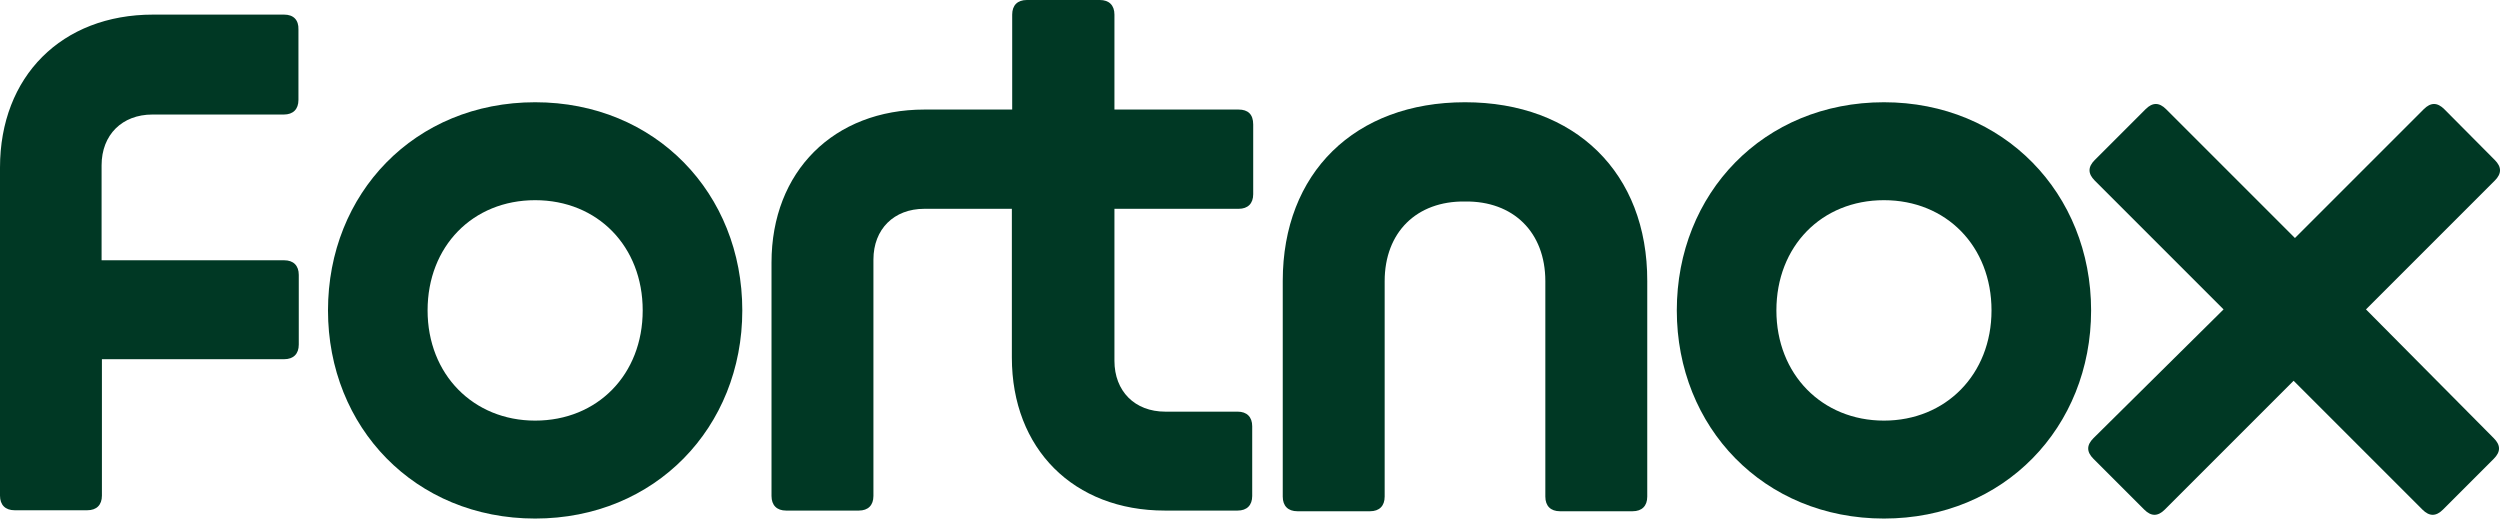
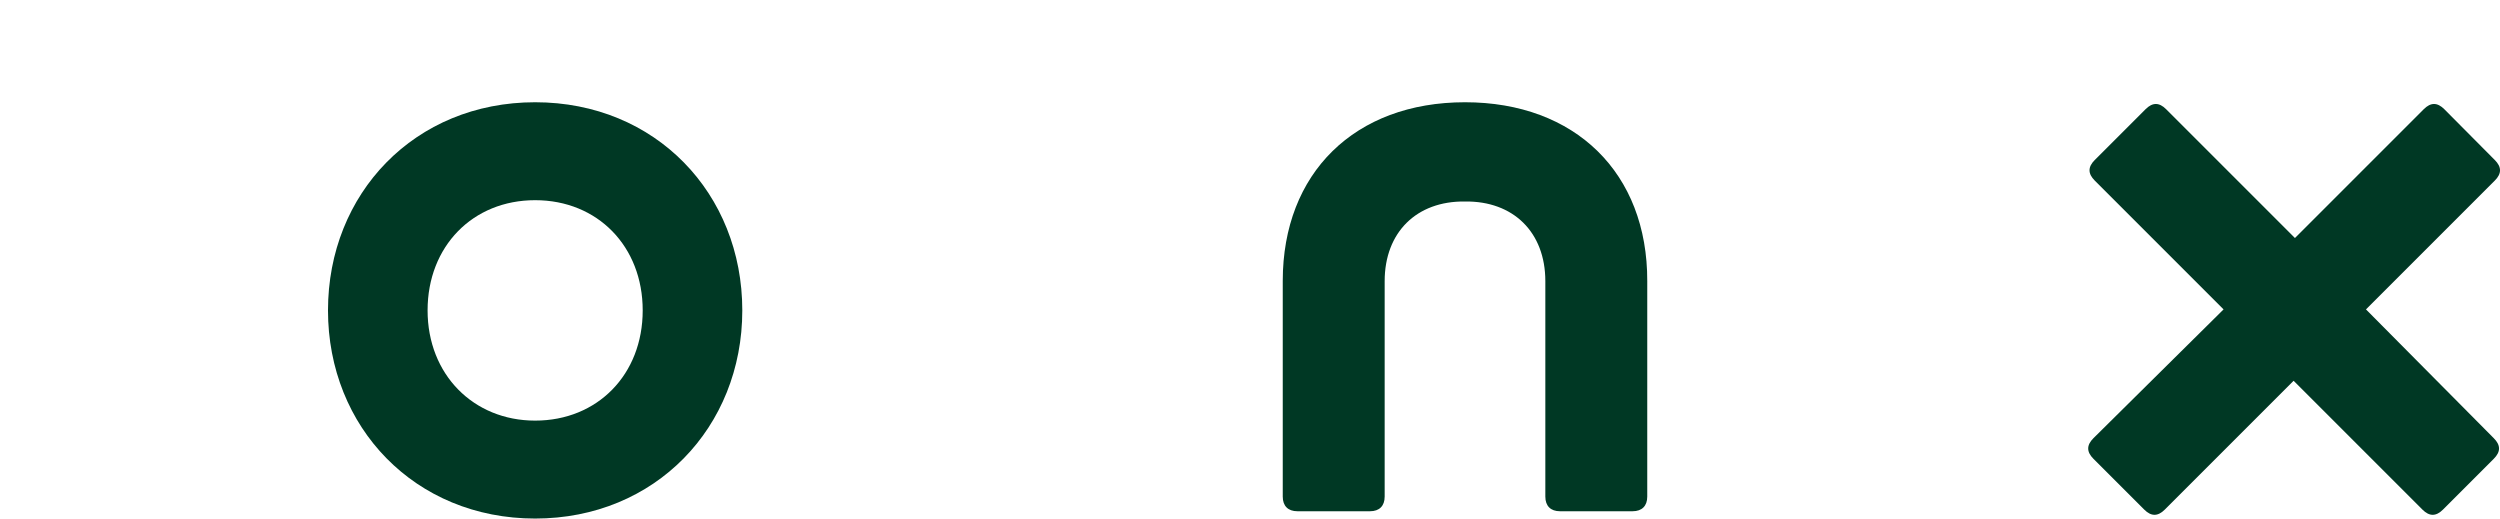
<svg xmlns="http://www.w3.org/2000/svg" id="Lager_1" viewBox="0 0 753.07 156.2">
  <defs>
    <style>.cls-1{fill:#003824;}</style>
  </defs>
-   <path class="cls-1" d="M85.6,4.4H46.1C18.6,4.4,0,23,0,50.5v98.8c0,2.8,1.6,4.4,4.4,4.4H26.3c2.8,0,4.4-1.6,4.4-4.4v-41.1h54.9c2.8,0,4.4-1.6,4.4-4.4v-21c0-2.8-1.6-4.4-4.4-4.4H30.6v-28.6c0-9.2,6.2-15.3,15.3-15.3h39.6c2.8,0,4.4-1.6,4.4-4.4V8.9c.1-2.9-1.5-4.5-4.3-4.5Z" />
  <g>
    <path class="cls-1" d="M161.2,30.8c-36.3,0-62.4,27.5-62.4,62.7s26.2,62.7,62.4,62.7,62.4-27.5,62.4-62.7-26.1-62.7-62.4-62.7Zm0,95.9c-18.6,0-32.4-13.9-32.4-33.2s13.6-33.2,32.4-33.2,32.4,13.9,32.4,33.2-13.6,33.2-32.4,33.2Z" />
-     <path class="cls-1" d="M373.1,33h-37.4V4.4c0-2.8-1.6-4.4-4.4-4.4h-22c-2.8,0-4.4,1.6-4.4,4.4v28.6h-26.4c-27.3,0-46.1,18.6-46.1,46.1v70.3c0,2.8,1.6,4.4,4.4,4.4h21.9c2.8,0,4.4-1.6,4.4-4.4V78.2c0-9.2,6.2-15.3,15.3-15.3h26.4v44.8c0,27.5,18.6,46.1,46.1,46.1h21.9c2.8,0,4.4-1.6,4.4-4.4v-21c0-2.8-1.6-4.4-4.4-4.4h-21.8c-9.2,0-15.3-6.2-15.3-15.3V62.9h37.4c2.8,0,4.4-1.6,4.4-4.4v-21c0-3.1-1.6-4.5-4.4-4.5Z" />
    <path class="cls-1" d="M441.3,30.8c-33.2,0-54.9,21.3-54.9,53.8v65c0,2.8,1.6,4.4,4.4,4.4h21.9c2.8,0,4.4-1.6,4.4-4.4V84.7c0-14.7,9.6-24.2,24.2-24,14.5-.2,24.2,9.2,24.2,24v64.9c0,2.8,1.6,4.4,4.4,4.4h21.9c2.8,0,4.4-1.6,4.4-4.4V84.7c.1-32.6-21.7-53.9-54.9-53.9Z" />
-     <path class="cls-1" d="M567.5,30.8c-36.3,0-62.4,27.5-62.4,62.7s26.2,62.7,62.4,62.7,62.4-27.5,62.4-62.7-26.3-62.7-62.4-62.7Zm0,95.9c-18.6,0-32.4-13.9-32.4-33.2s13.6-33.2,32.4-33.2,32.4,13.9,32.4,33.2-13.8,33.2-32.4,33.2Z" />
    <path class="cls-1" d="M712.7,93.2l38.8-38.8c2.1-2.1,2.1-4.1,0-6.2l-15.2-15.3c-2.1-2.1-4.1-2.1-6.2,0l-38.8,38.8-38.8-38.8c-2.1-2.1-4.1-2.1-6.2,0l-15.3,15.3c-2.1,2.1-2.1,4.1,0,6.2l38.8,38.8-39.2,38.8c-2.1,2.1-2.1,4.1,0,6.2l15.3,15.3c2.1,2.1,4.1,2.1,6.2,0l38.8-38.8,38.8,38.8c2.1,2.1,4.1,2.1,6.2,0l15.3-15.3c2.1-2.1,2.1-4.1,0-6.2l-38.5-38.8Z" />
  </g>
</svg>